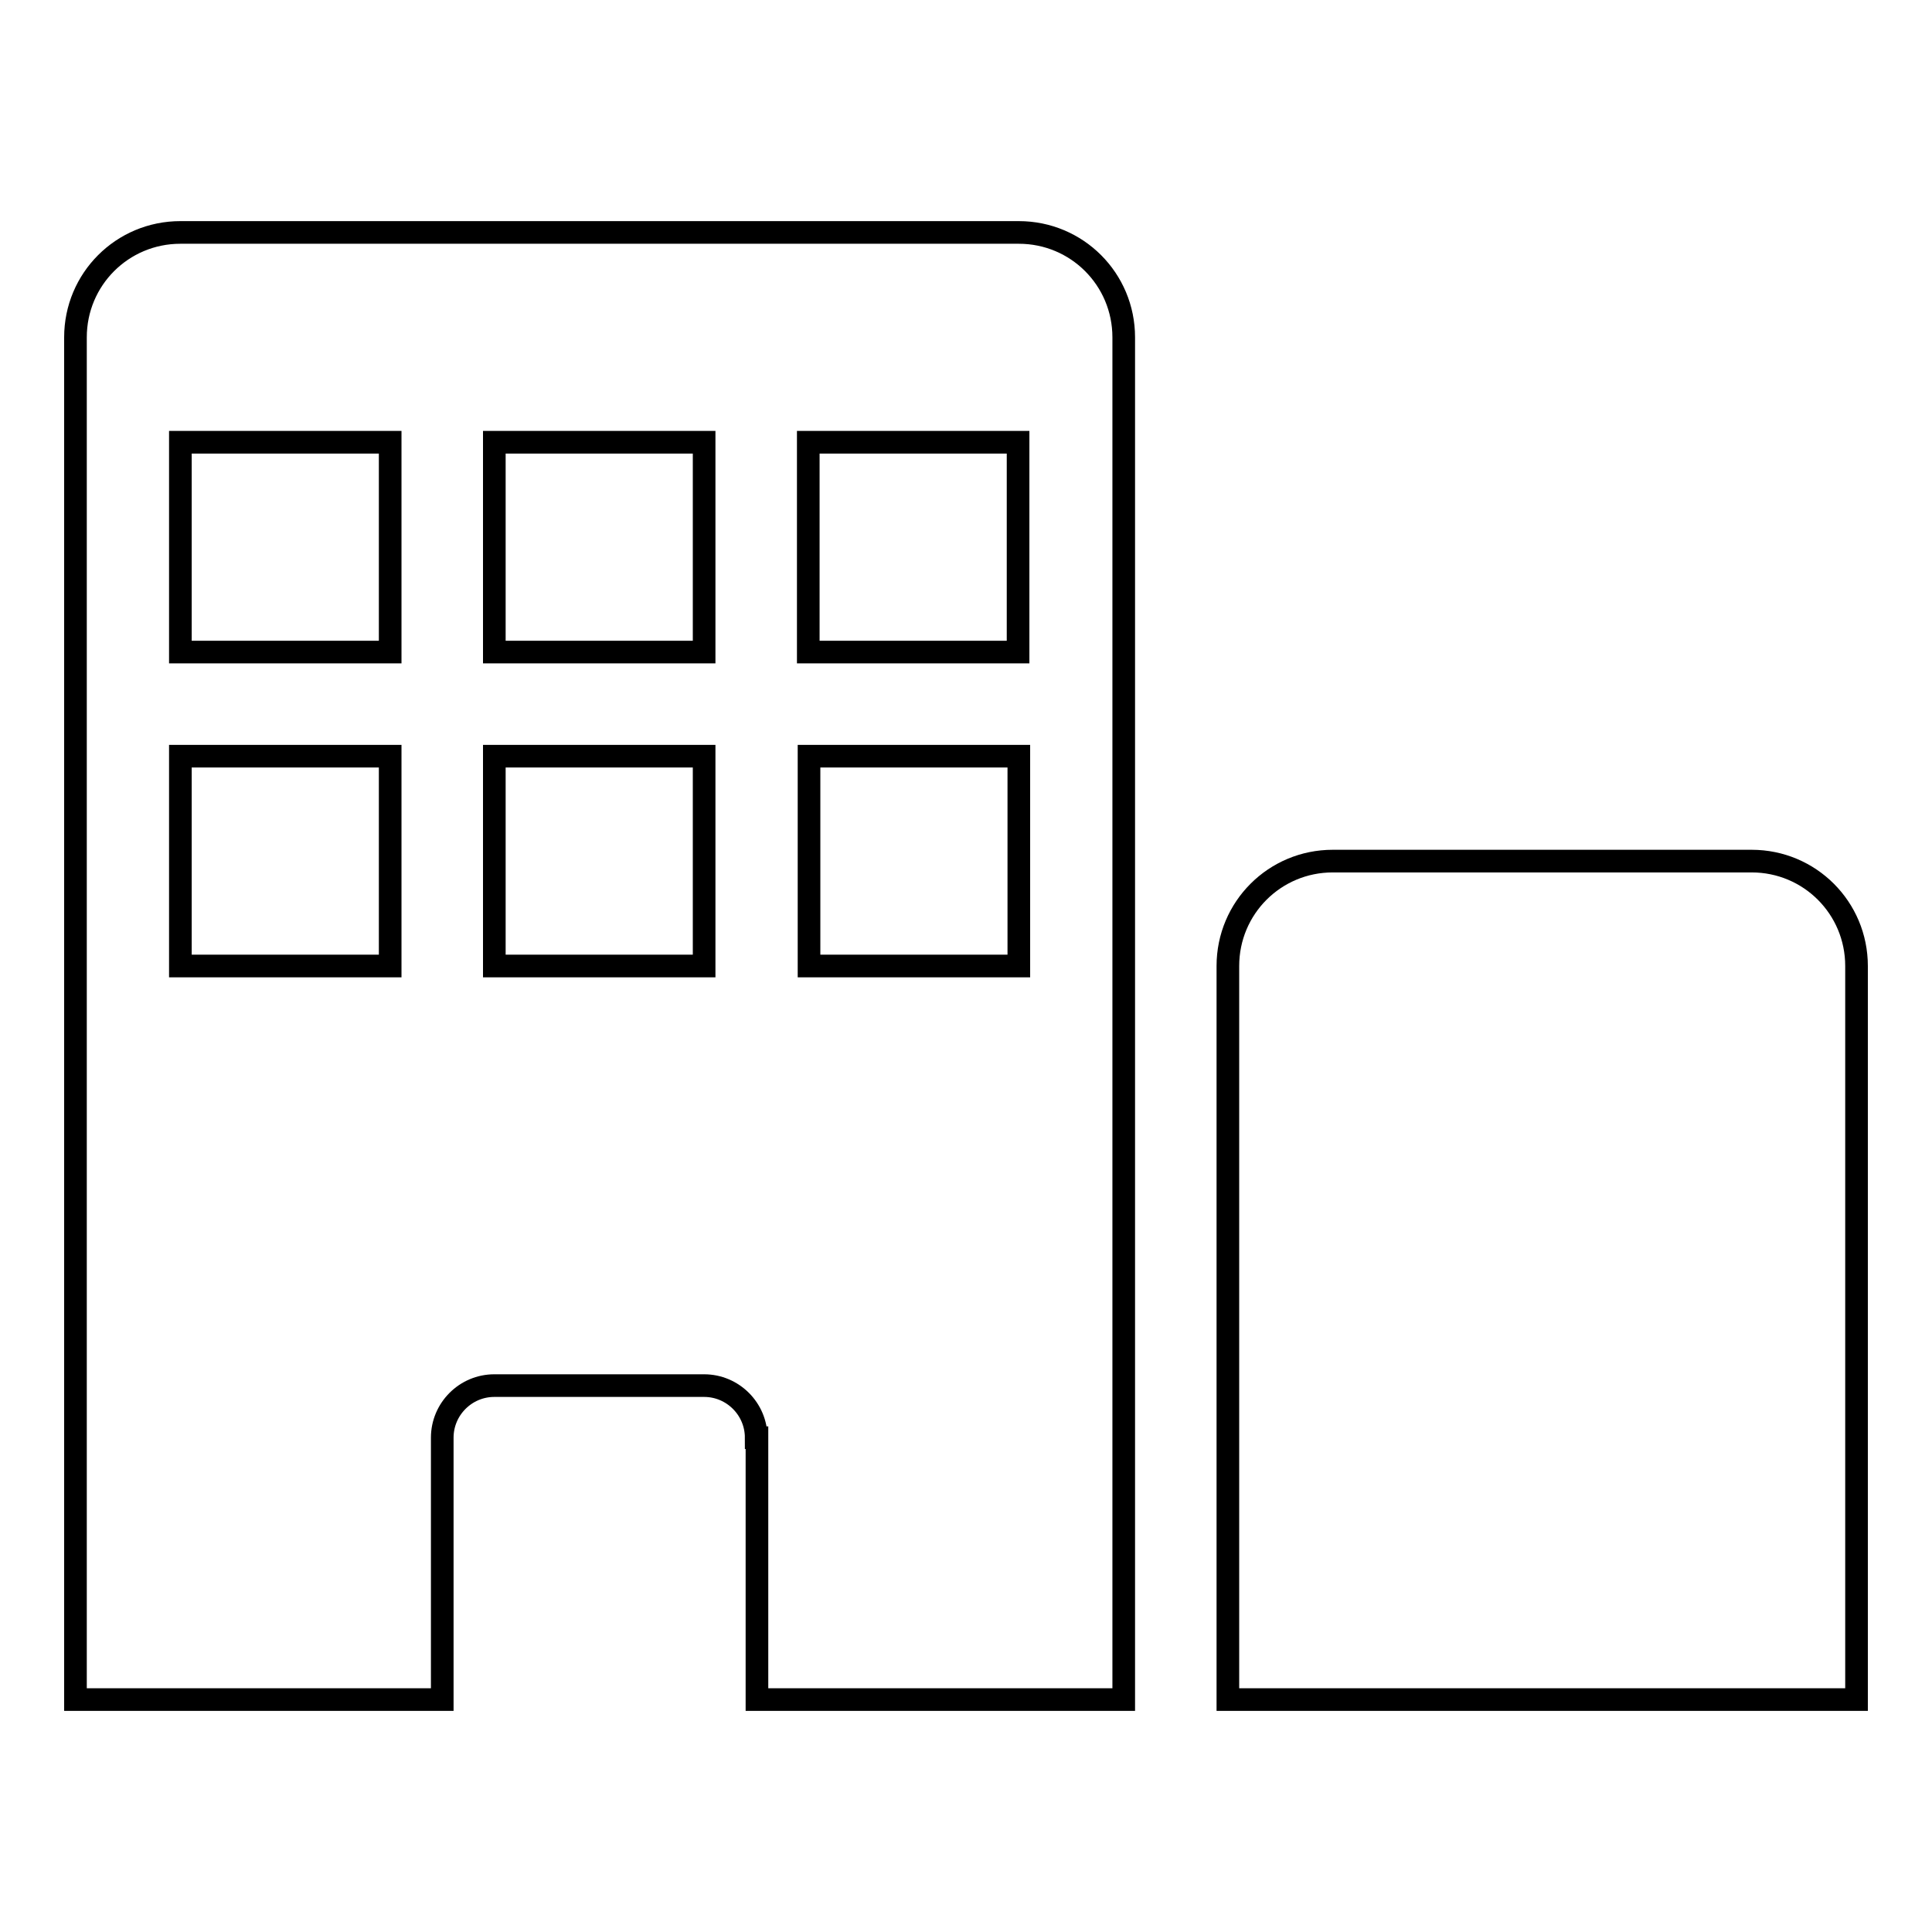
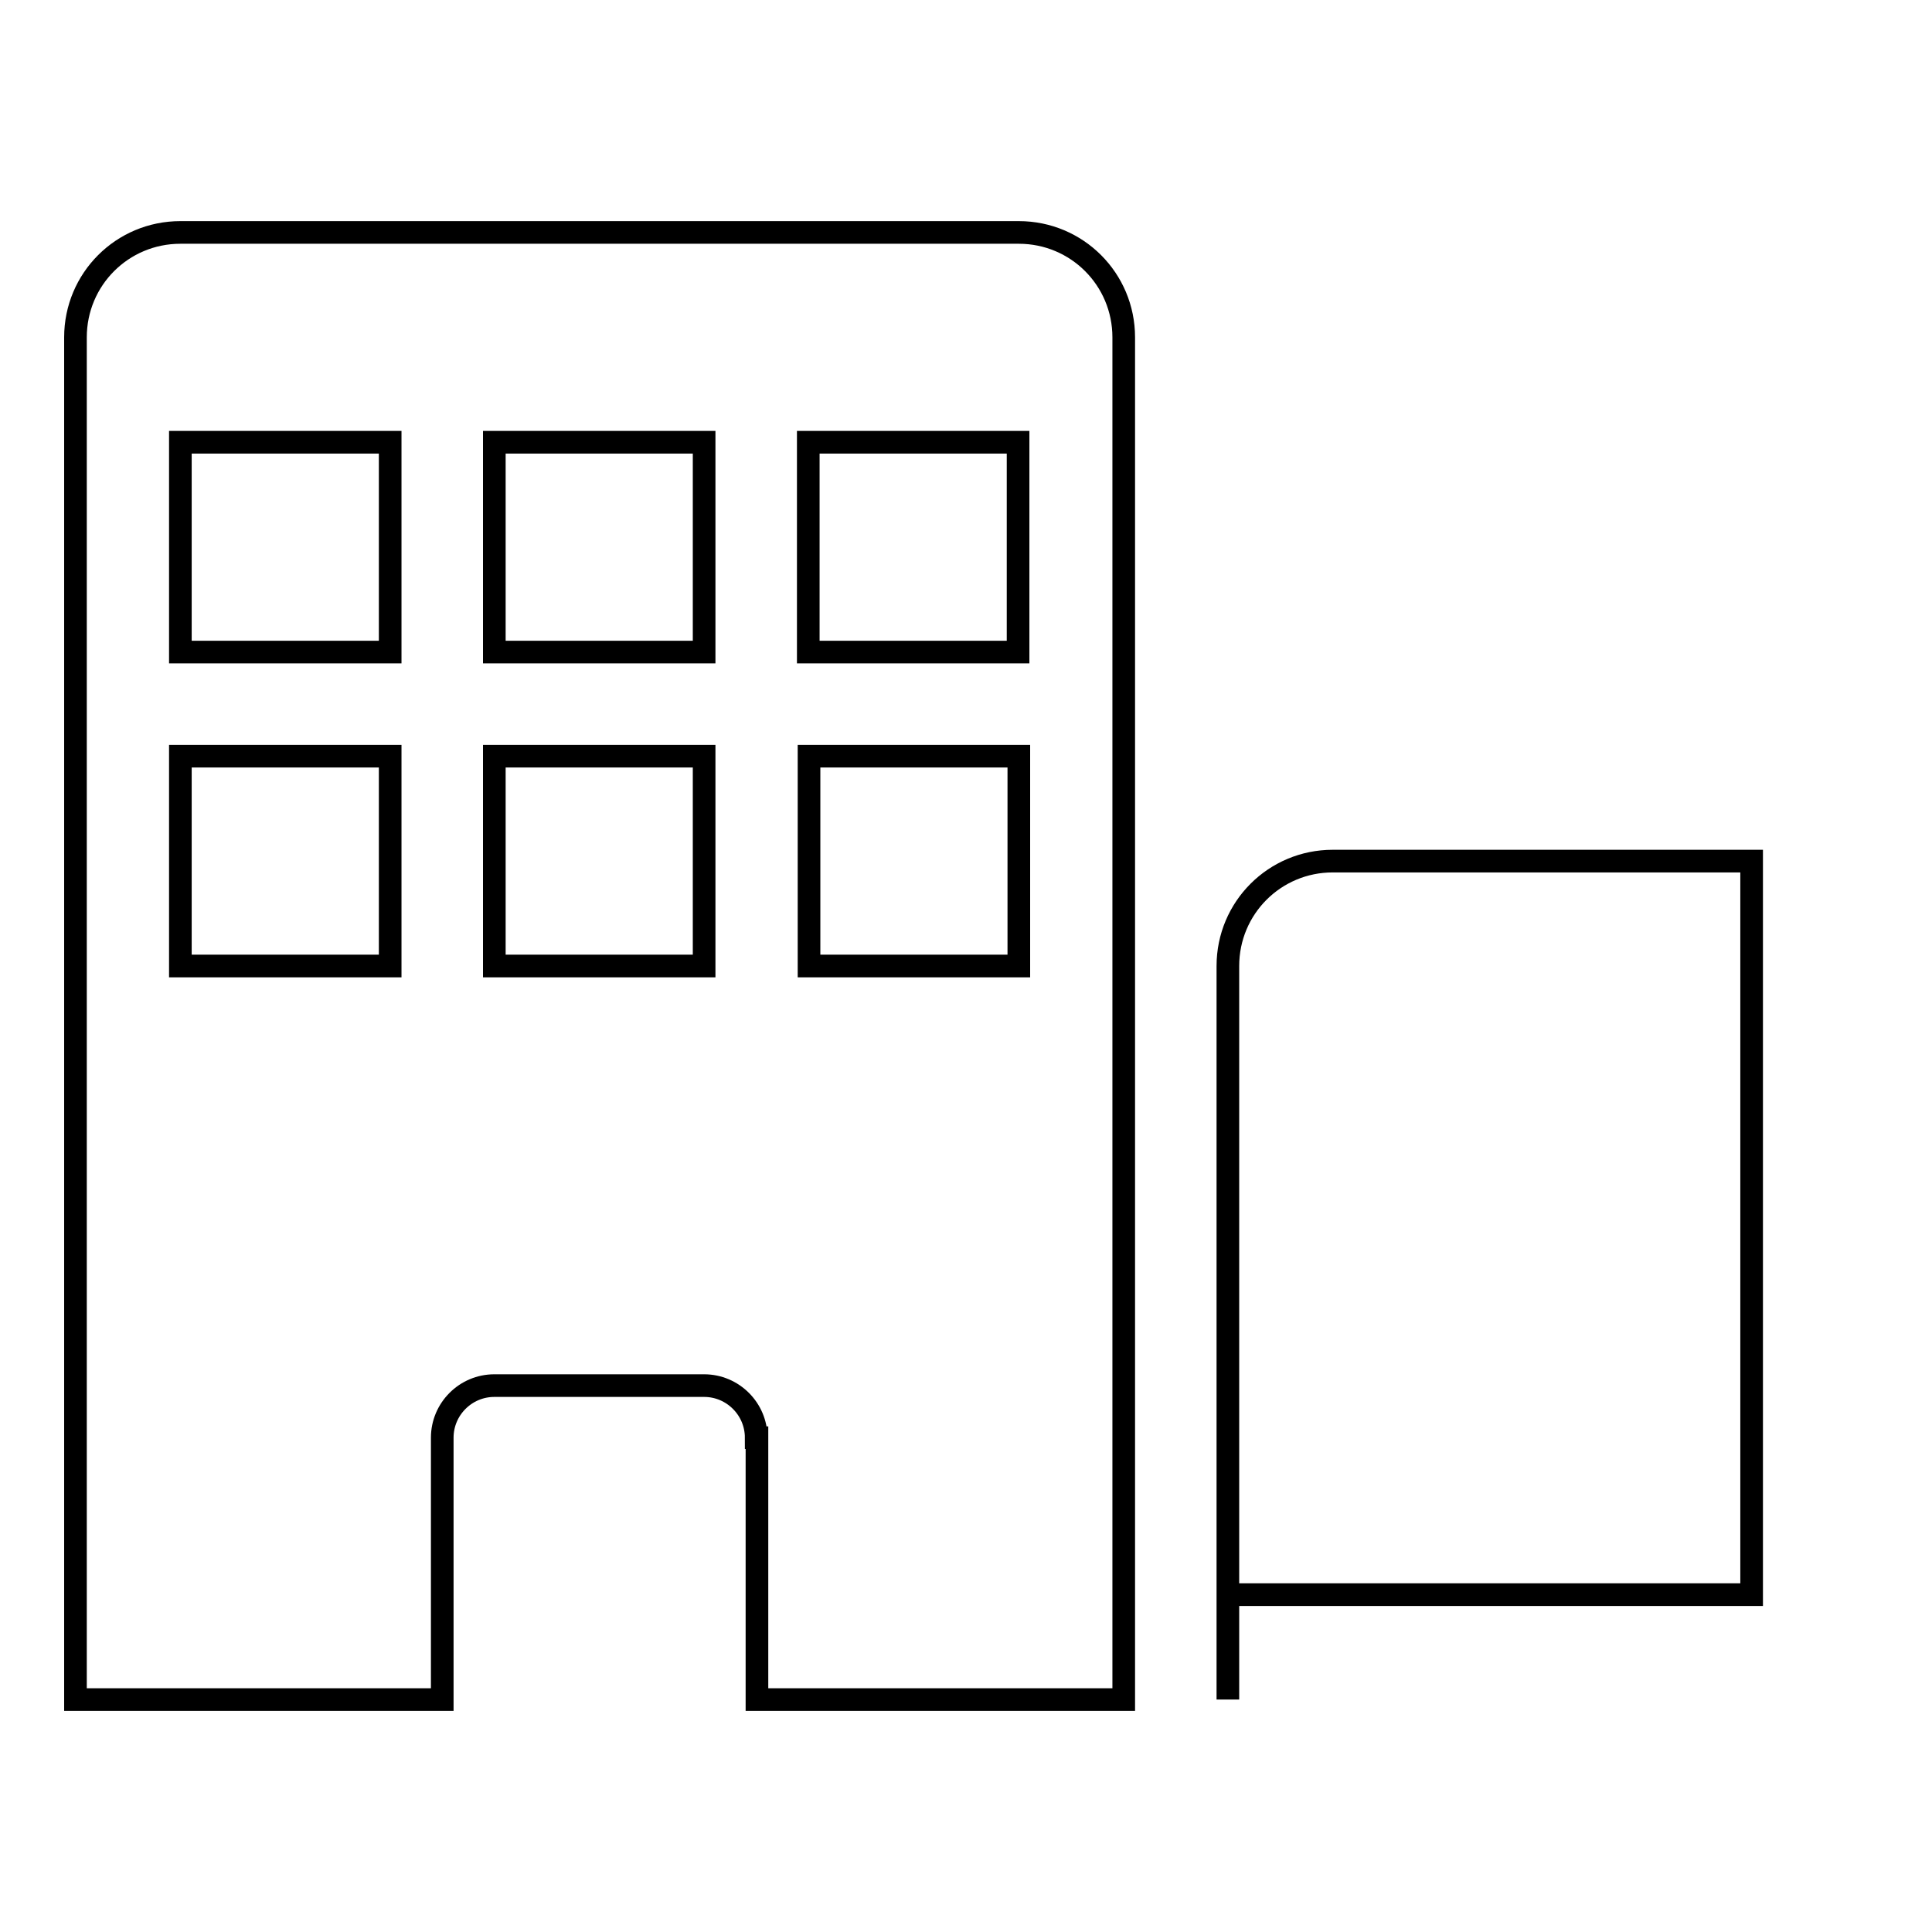
<svg xmlns="http://www.w3.org/2000/svg" version="1.1" x="0px" y="0px" viewBox="0 0 256 256" enable-background="new 0 0 256 256" xml:space="preserve">
  <g>
    <g>
-       <path stroke-width="3" fill-opacity="0" stroke="#000000" d="M162.7,225.2V128c0-7.7,6.2-13.9,13.9-13.9h55.5c7.7,0,13.9,6.2,13.9,13.9v97.2H162.7z M100.2,190.5c0-3.8-3.1-6.9-6.9-6.9H65.5c-3.8,0-6.9,3.1-6.9,6.9v34.7H10V44.7c0-7.7,6.2-13.9,13.9-13.9h111.1c7.7,0,13.9,6.2,13.9,13.9v180.5h-48.6V190.5z M51.6,58.6H23.9v27.8h27.8V58.6L51.6,58.6z M51.6,100.2H23.9V128h27.8V100.2L51.6,100.2z M93.3,58.6H65.5v27.8h27.8V58.6z M93.3,100.2H65.5V128h27.8V100.2z M107.2,128h27.8v-27.8h-27.8V128z M134.9,86.4V58.6h-27.8v27.8H134.9z" />
+       <path stroke-width="3" fill-opacity="0" stroke="#000000" d="M162.7,225.2V128c0-7.7,6.2-13.9,13.9-13.9h55.5v97.2H162.7z M100.2,190.5c0-3.8-3.1-6.9-6.9-6.9H65.5c-3.8,0-6.9,3.1-6.9,6.9v34.7H10V44.7c0-7.7,6.2-13.9,13.9-13.9h111.1c7.7,0,13.9,6.2,13.9,13.9v180.5h-48.6V190.5z M51.6,58.6H23.9v27.8h27.8V58.6L51.6,58.6z M51.6,100.2H23.9V128h27.8V100.2L51.6,100.2z M93.3,58.6H65.5v27.8h27.8V58.6z M93.3,100.2H65.5V128h27.8V100.2z M107.2,128h27.8v-27.8h-27.8V128z M134.9,86.4V58.6h-27.8v27.8H134.9z" />
    </g>
  </g>
</svg>